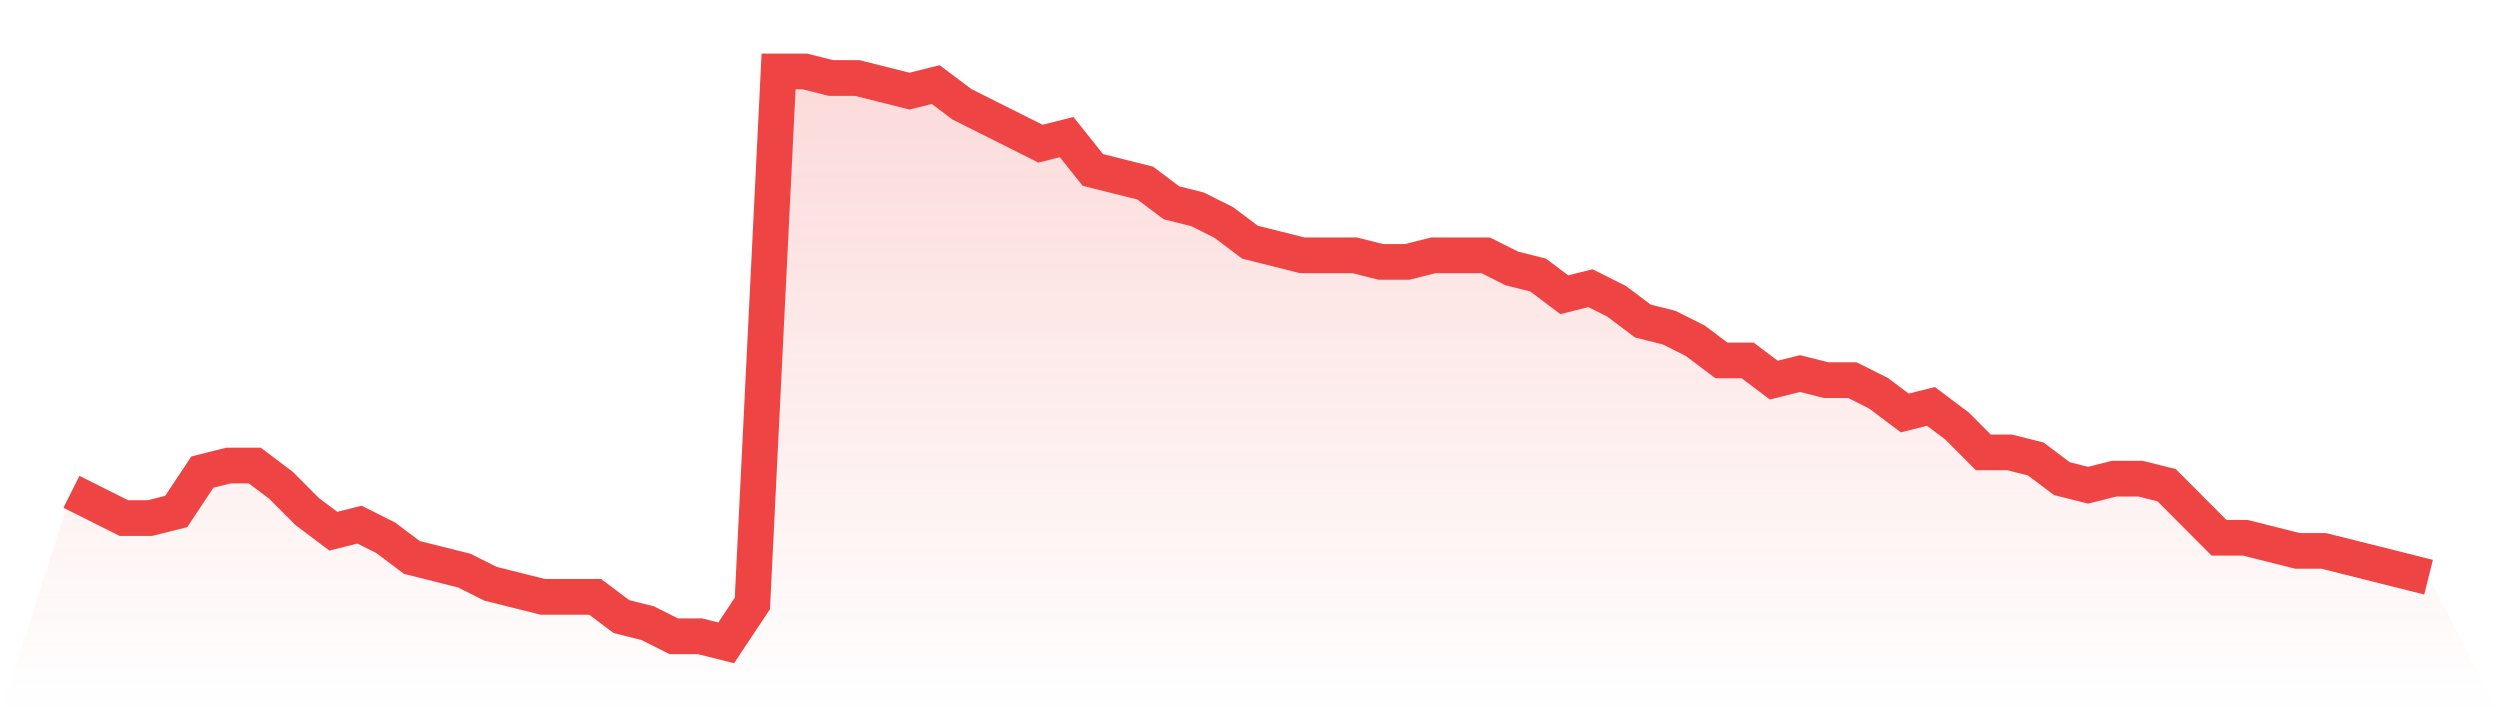
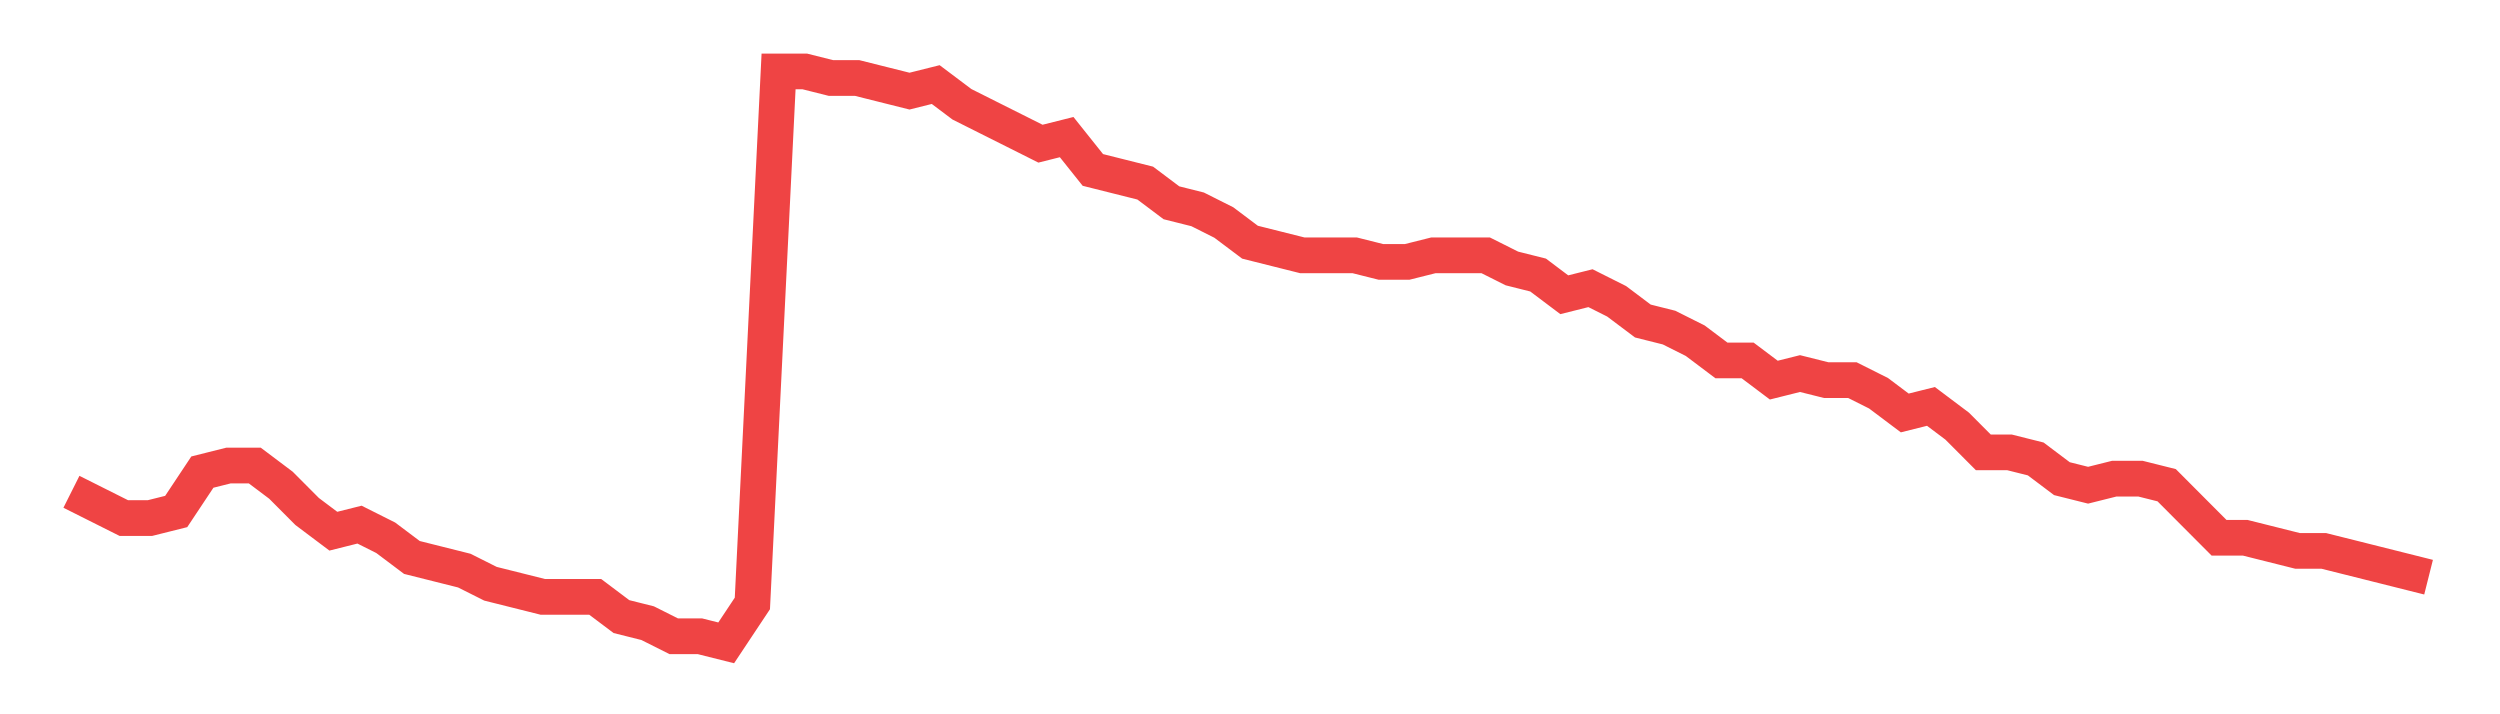
<svg xmlns="http://www.w3.org/2000/svg" viewBox="0 0 140 40">
  <defs>
    <linearGradient id="gradient" x1="0" x2="0" y1="0" y2="1">
      <stop offset="0%" stop-color="#ef4444" stop-opacity="0.2" />
      <stop offset="100%" stop-color="#ef4444" stop-opacity="0" />
    </linearGradient>
  </defs>
-   <path d="M4,27.54 L4,27.54 L5.467,28.276 L6.933,29.011 L8.4,29.011 L9.867,28.644 L11.333,26.437 L12.8,26.069 L14.267,26.069 L15.733,27.172 L17.2,28.644 L18.667,29.747 L20.133,29.379 L21.6,30.115 L23.067,31.218 L24.533,31.586 L26,31.954 L27.467,32.69 L28.933,33.057 L30.4,33.425 L31.867,33.425 L33.333,33.425 L34.8,34.529 L36.267,34.897 L37.733,35.632 L39.2,35.632 L40.667,36 L42.133,33.793 L43.6,4 L45.067,4 L46.533,4.368 L48,4.368 L49.467,4.736 L50.933,5.103 L52.4,4.736 L53.867,5.839 L55.333,6.575 L56.8,7.31 L58.267,8.046 L59.733,7.678 L61.2,9.517 L62.667,9.885 L64.133,10.253 L65.6,11.356 L67.067,11.724 L68.533,12.46 L70,13.563 L71.467,13.931 L72.933,14.299 L74.4,14.299 L75.867,14.299 L77.333,14.667 L78.8,14.667 L80.267,14.299 L81.733,14.299 L83.2,14.299 L84.667,15.034 L86.133,15.402 L87.6,16.506 L89.067,16.138 L90.533,16.874 L92,17.977 L93.467,18.345 L94.933,19.08 L96.4,20.184 L97.867,20.184 L99.333,21.287 L100.8,20.92 L102.267,21.287 L103.733,21.287 L105.2,22.023 L106.667,23.126 L108.133,22.759 L109.6,23.862 L111.067,25.333 L112.533,25.333 L114,25.701 L115.467,26.805 L116.933,27.172 L118.4,26.805 L119.867,26.805 L121.333,27.172 L122.8,28.644 L124.267,30.115 L125.733,30.115 L127.2,30.483 L128.667,30.851 L130.133,30.851 L131.6,31.218 L133.067,31.586 L134.533,31.954 L136,32.322 L140,40 L0,40 z" fill="url(#gradient)" />
  <path d="M4,27.54 L4,27.54 L5.467,28.276 L6.933,29.011 L8.4,29.011 L9.867,28.644 L11.333,26.437 L12.8,26.069 L14.267,26.069 L15.733,27.172 L17.2,28.644 L18.667,29.747 L20.133,29.379 L21.6,30.115 L23.067,31.218 L24.533,31.586 L26,31.954 L27.467,32.69 L28.933,33.057 L30.4,33.425 L31.867,33.425 L33.333,33.425 L34.8,34.529 L36.267,34.897 L37.733,35.632 L39.2,35.632 L40.667,36 L42.133,33.793 L43.6,4 L45.067,4 L46.533,4.368 L48,4.368 L49.467,4.736 L50.933,5.103 L52.4,4.736 L53.867,5.839 L55.333,6.575 L56.8,7.31 L58.267,8.046 L59.733,7.678 L61.2,9.517 L62.667,9.885 L64.133,10.253 L65.6,11.356 L67.067,11.724 L68.533,12.46 L70,13.563 L71.467,13.931 L72.933,14.299 L74.4,14.299 L75.867,14.299 L77.333,14.667 L78.8,14.667 L80.267,14.299 L81.733,14.299 L83.2,14.299 L84.667,15.034 L86.133,15.402 L87.6,16.506 L89.067,16.138 L90.533,16.874 L92,17.977 L93.467,18.345 L94.933,19.08 L96.4,20.184 L97.867,20.184 L99.333,21.287 L100.8,20.92 L102.267,21.287 L103.733,21.287 L105.2,22.023 L106.667,23.126 L108.133,22.759 L109.6,23.862 L111.067,25.333 L112.533,25.333 L114,25.701 L115.467,26.805 L116.933,27.172 L118.4,26.805 L119.867,26.805 L121.333,27.172 L122.8,28.644 L124.267,30.115 L125.733,30.115 L127.2,30.483 L128.667,30.851 L130.133,30.851 L131.6,31.218 L133.067,31.586 L134.533,31.954 L136,32.322" fill="none" stroke="#ef4444" stroke-width="2" />
</svg>